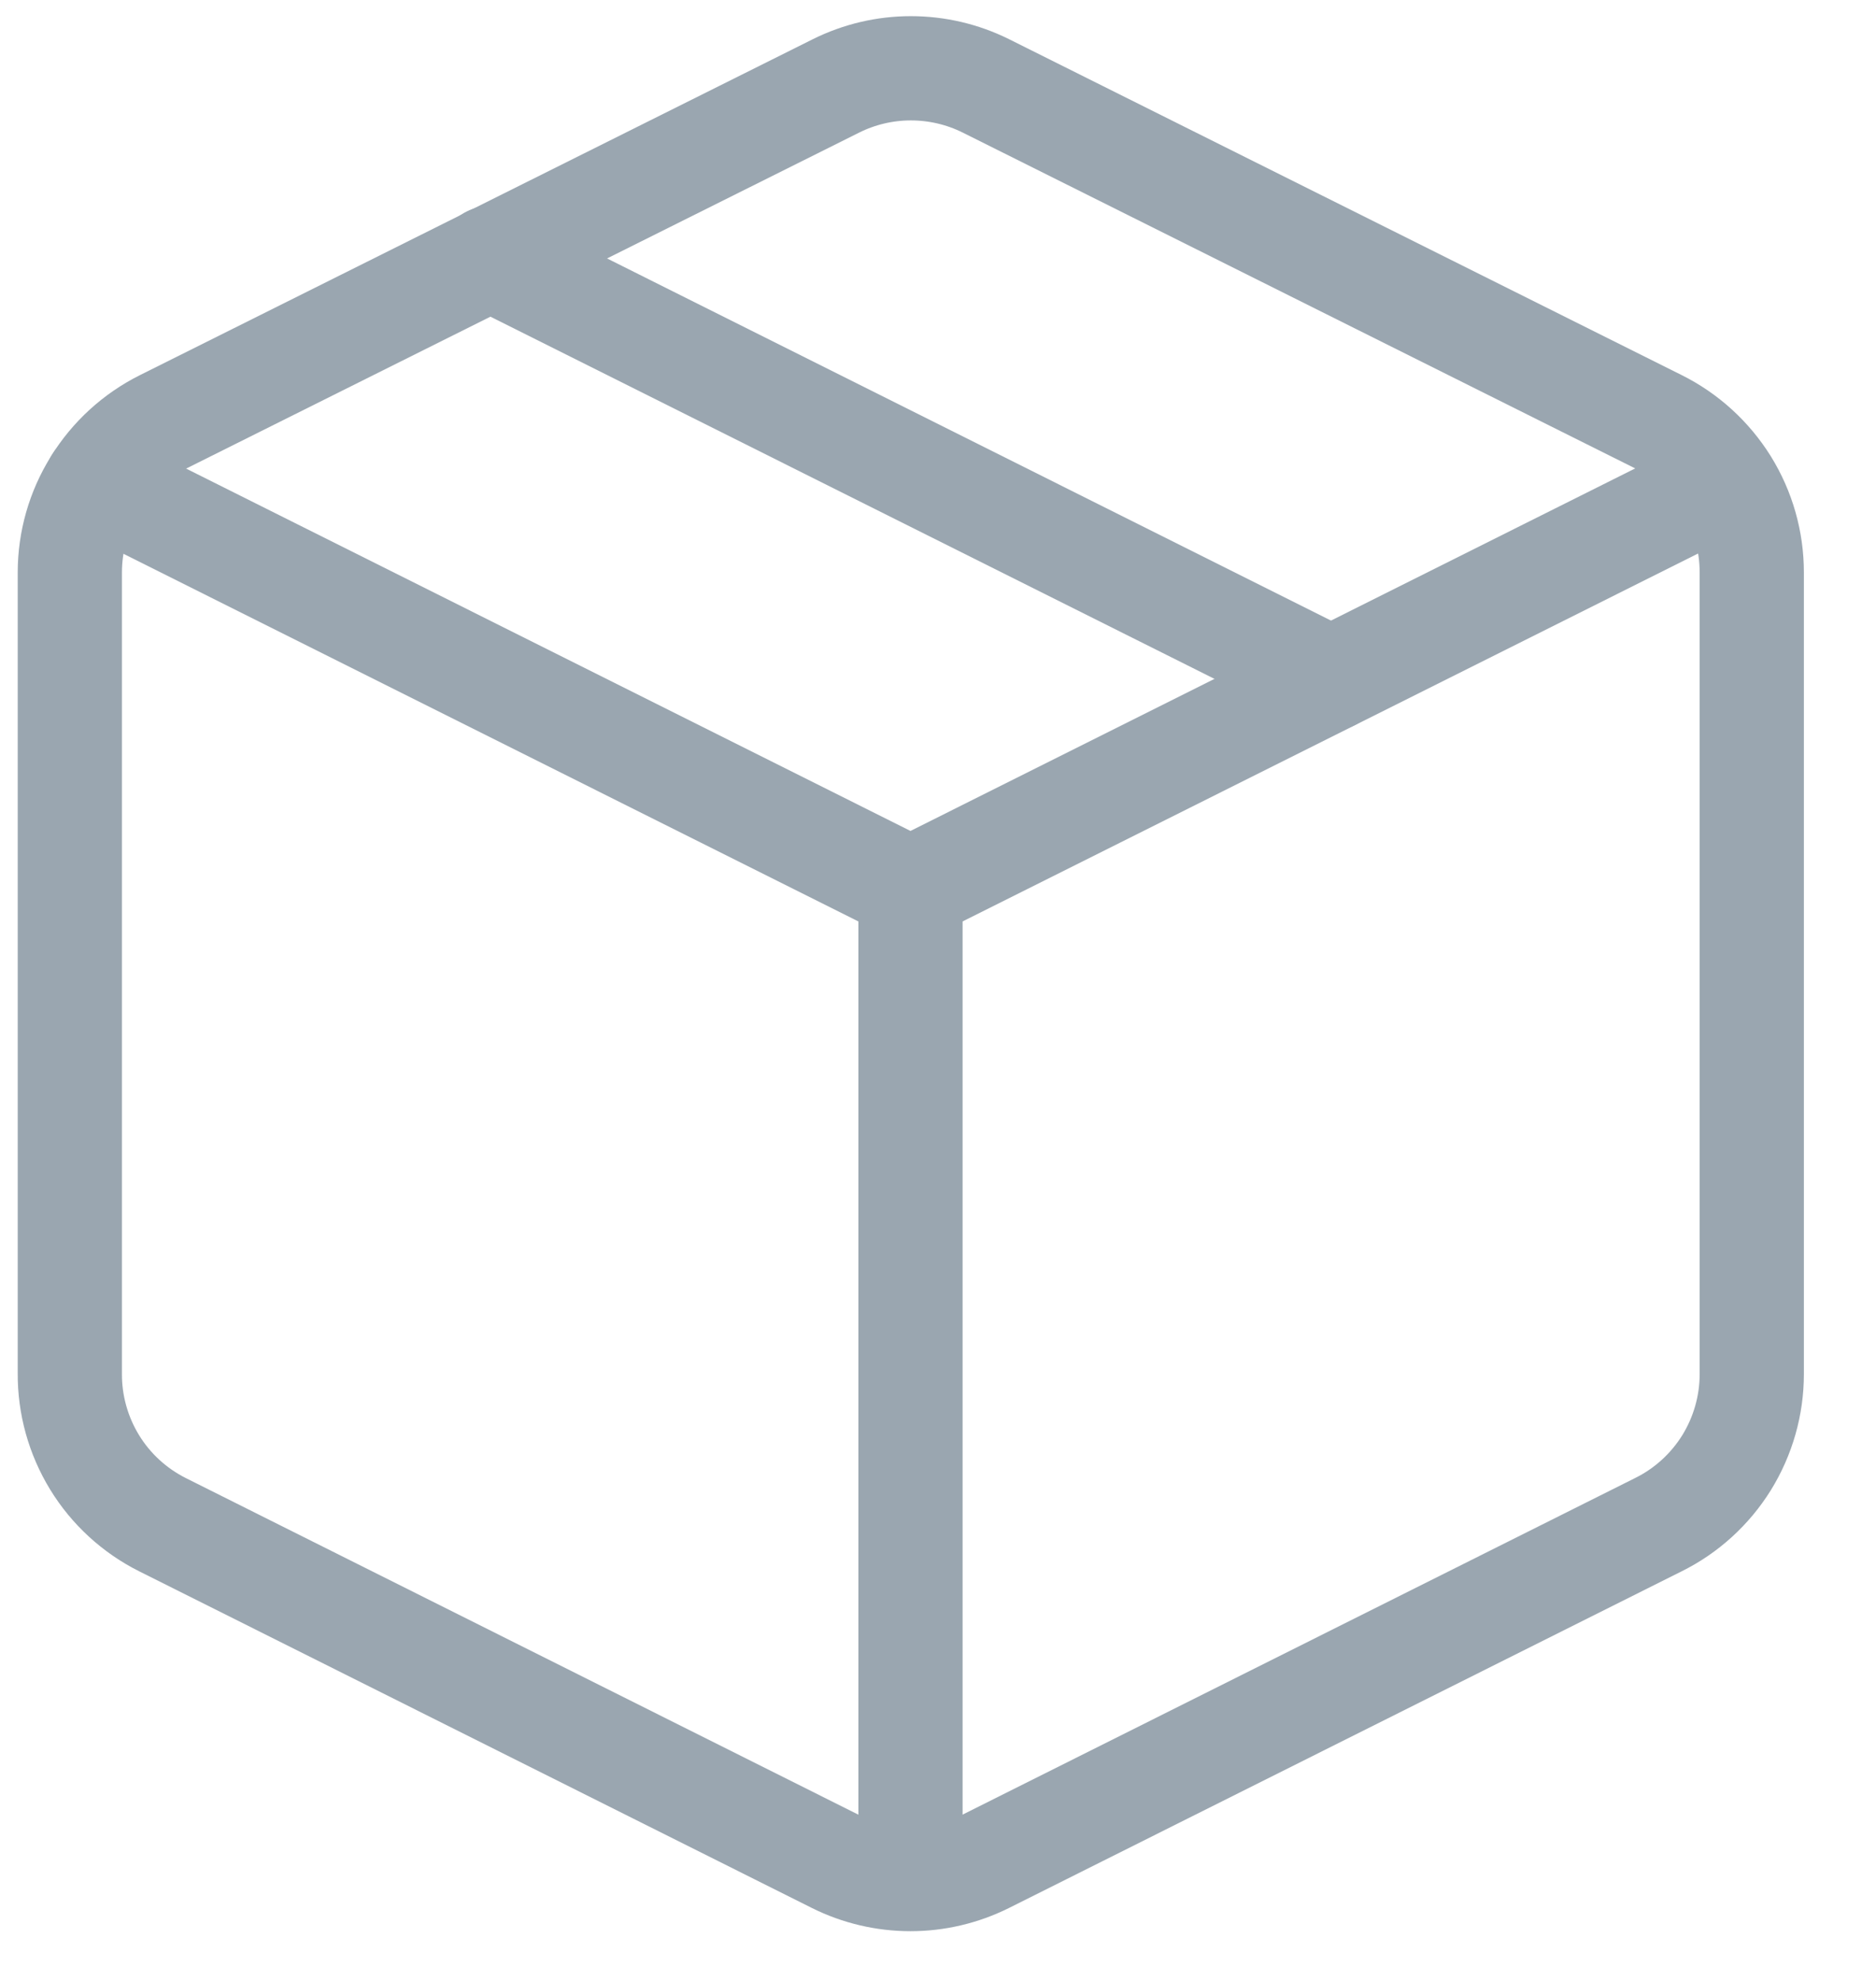
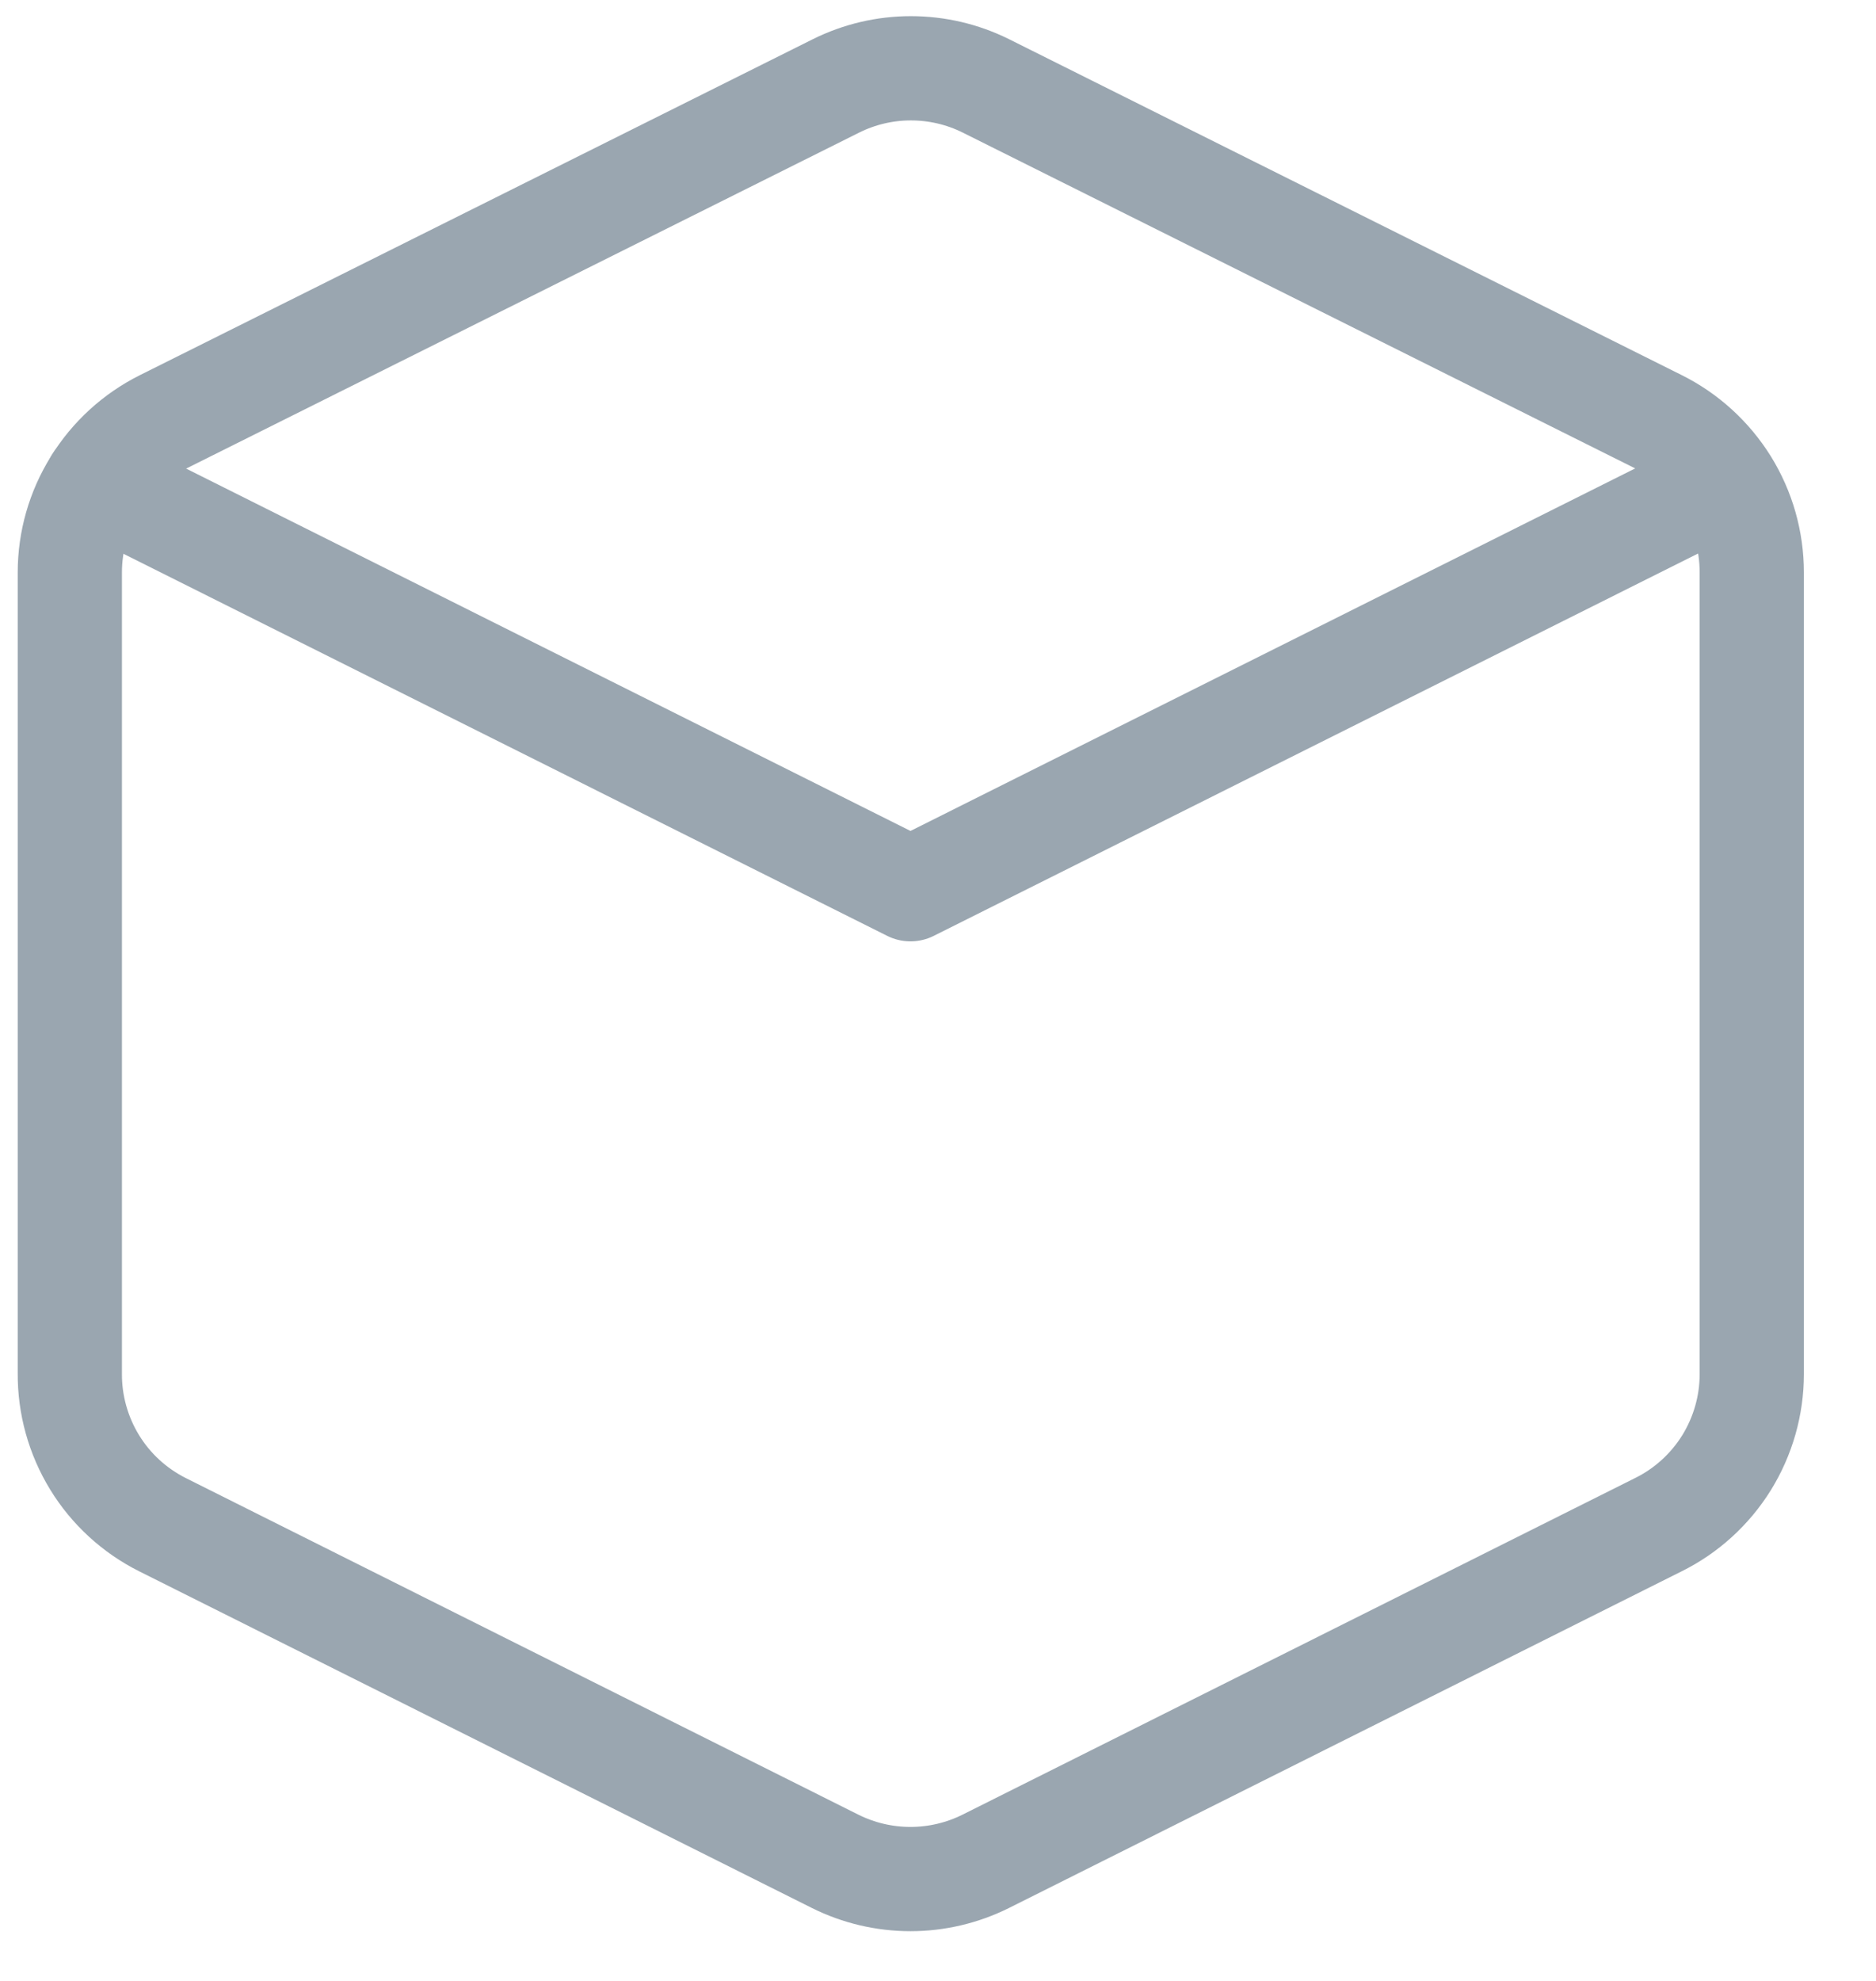
<svg xmlns="http://www.w3.org/2000/svg" width="18" height="19" viewBox="0 0 18 19" fill="none">
  <path d="M9.458 0.823L15.912 4.045C16.181 4.179 16.407 4.385 16.566 4.64C16.724 4.895 16.808 5.189 16.808 5.49V13.18C16.808 13.48 16.724 13.774 16.566 14.03C16.407 14.285 16.181 14.491 15.912 14.624L9.458 17.853C9.233 17.965 8.986 18.023 8.736 18.023C8.485 18.023 8.238 17.965 8.013 17.853L1.559 14.624C1.29 14.489 1.064 14.282 0.907 14.025C0.75 13.768 0.668 13.473 0.67 13.172V5.491C0.67 5.191 0.754 4.897 0.913 4.642C1.071 4.386 1.297 4.18 1.565 4.046L8.021 0.824C8.244 0.713 8.49 0.655 8.739 0.655C8.989 0.655 9.234 0.712 9.458 0.823Z" stroke="#9AA6B0" stroke-linecap="round" stroke-linejoin="round" />
  <path d="M0.925 4.623L8.736 8.529L16.547 4.623" stroke="#9AA6B0" stroke-linecap="round" stroke-linejoin="round" />
-   <path d="M8.736 18.017V8.528" stroke="#9AA6B0" stroke-linecap="round" stroke-linejoin="round" />
-   <path d="M4.701 2.476L12.77 6.511" stroke="#9AA6B0" stroke-linecap="round" stroke-linejoin="round" />
</svg>